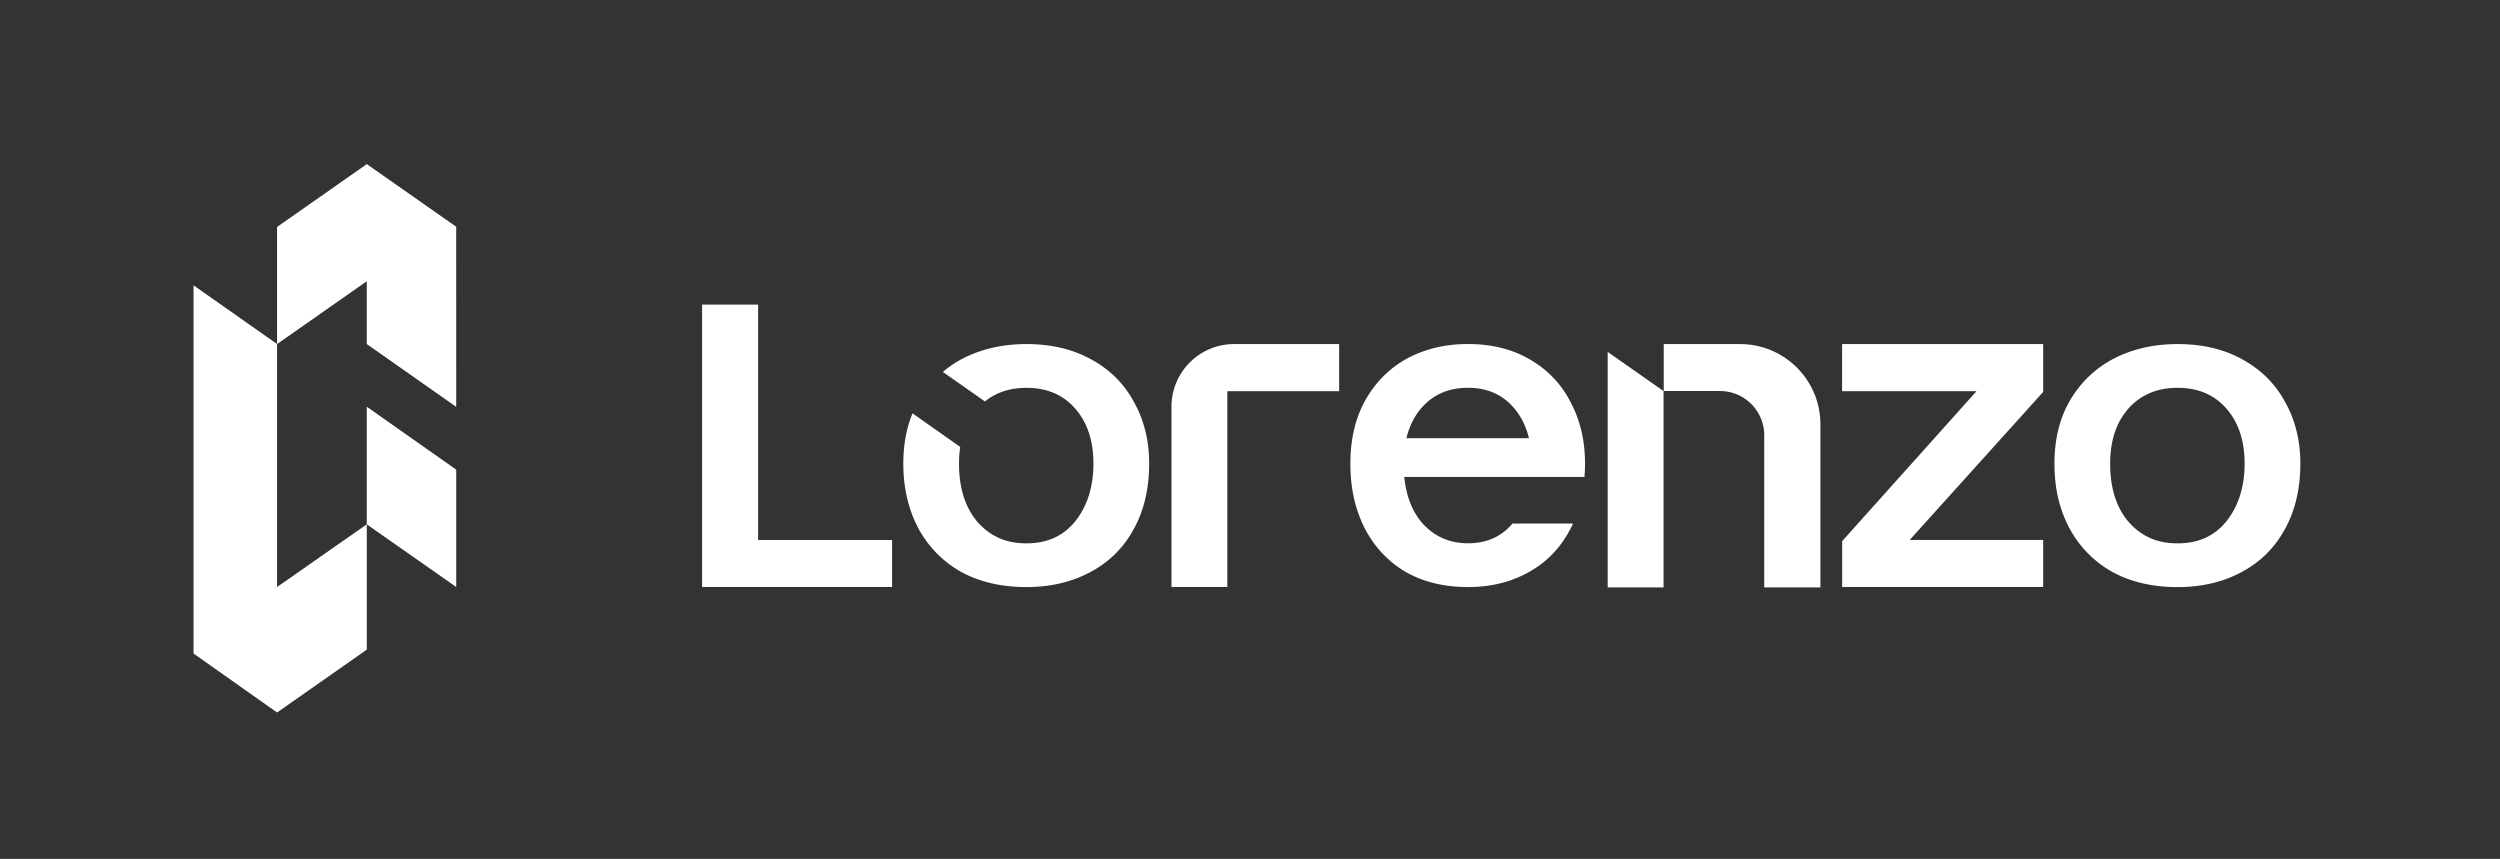
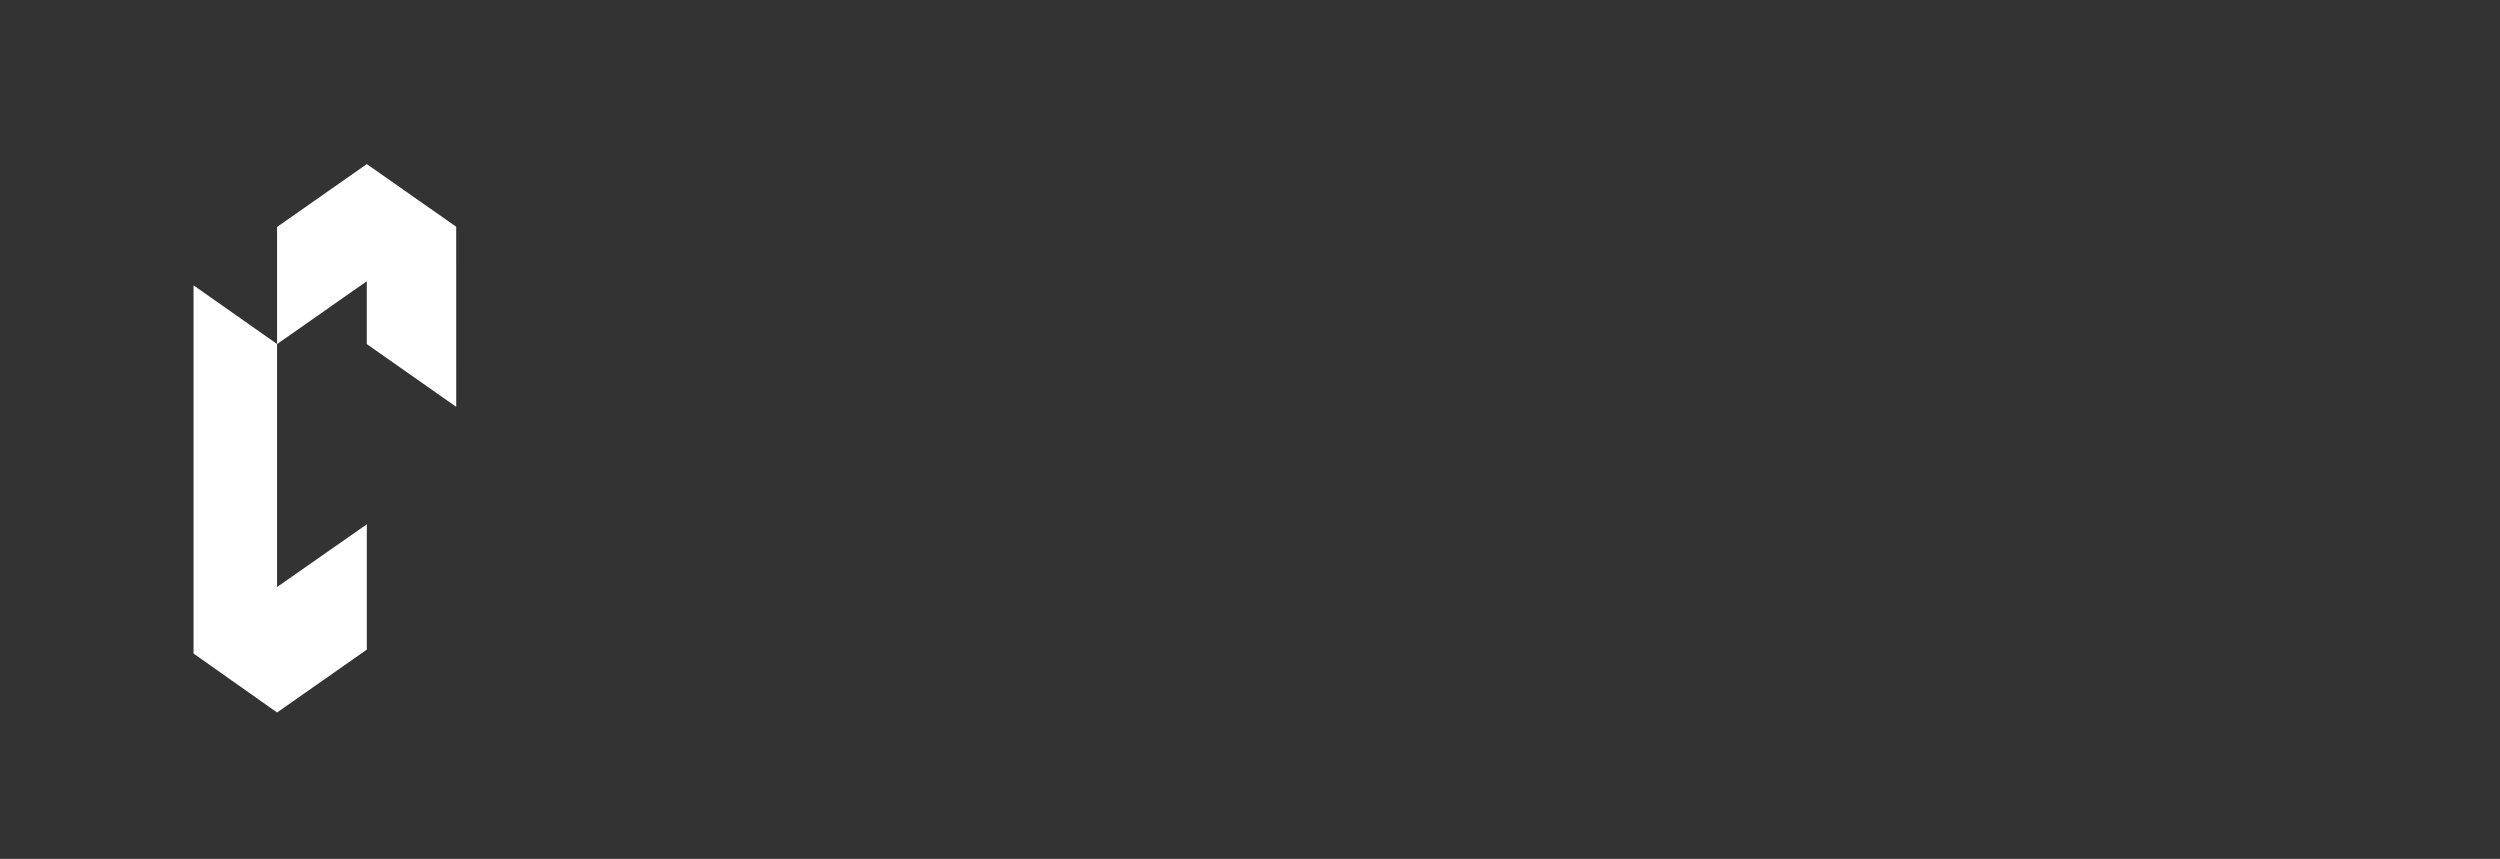
<svg xmlns="http://www.w3.org/2000/svg" width="620" height="213" fill="none">
  <rect width="100%" height="100%" fill="#333333" stroke="none" />
  <g clip-path="url(#clip0_502_1227)" fill="#fff">
    <path d="M90.963 69.745l-22.25 15.587V56.283l22.25-15.586 22.173 15.532.005 44.672-22.178-15.57V69.746z" />
    <path d="M48 70.764L68.714 85.32v60.258l22.25-15.548v31.08l-22.25 15.586L48 162.075V70.764z" />
-     <path d="M90.963 130.031l22.178 15.537v-29.103l-22.178-15.597v29.163zm97.046-54.491h-13.895v70.039h47.122v-11.665h-33.227V75.54zm102.521 25.334v44.705h13.851V97.013h27.724V85.33h-26.048c-8.577 0-15.533 6.96-15.533 15.543h.006zm108.18 44.809h13.846V96.98l-13.846-9.699v58.402zm32.852-60.352h-18.957v11.644h13.95c6.063 0 10.977 4.917 10.977 10.984v37.724h13.928v-40.442c0-10.995-8.91-19.904-19.893-19.904l-.005-.006zm135.213 14.503c-2.394-4.515-5.91-8.06-10.553-10.636-4.571-2.581-9.959-3.867-16.175-3.867-5.84 0-11.075 1.182-15.723 3.546-4.566 2.363-8.197 5.8-10.891 10.314-2.623 4.438-3.929 9.705-3.929 15.793 0 6.089 1.197 11.137 3.592 15.793 2.471 4.656 5.992 8.311 10.558 10.957 4.643 2.576 10.107 3.867 16.393 3.867 5.916 0 11.157-1.22 15.724-3.654 4.642-2.435 8.234-5.947 10.781-10.533 2.624-4.656 3.93-10.134 3.93-16.441 0-5.658-1.236-10.706-3.707-15.15v.01zm-14.624 29.44c-2.939 3.654-6.971 5.479-12.109 5.479s-8.948-1.754-12.104-5.266c-3.081-3.584-4.621-8.42-4.621-14.508 0-5.659 1.502-10.206 4.512-13.648 3.08-3.436 7.151-5.157 12.213-5.157 5.061 0 9.1 1.72 12.109 5.157 3.005 3.437 4.512 7.989 4.512 13.648 0 5.658-1.507 10.565-4.512 14.29v.005zM379.476 89.187c-4.359-2.581-9.503-3.866-15.435-3.866-5.573 0-10.569 1.181-14.999 3.545-4.36 2.363-7.821 5.8-10.396 10.314-2.503 4.439-3.75 9.705-3.75 15.793 0 6.089 1.143 11.137 3.429 15.793 2.357 4.657 5.715 8.311 10.074 10.958 4.431 2.575 9.644 3.866 15.648 3.866 5.643 0 10.645-1.22 15.005-3.654 4.43-2.434 7.859-5.947 10.286-10.532.272-.512.528-1.035.773-1.563H375.1c-2.754 3.251-6.427 4.895-11.053 4.895-4.627 0-8.54-1.753-11.549-5.266-2.384-2.902-3.783-6.638-4.235-11.186h37.673v-.01h7.01c.087-1.079.142-2.173.142-3.306 0-5.658-1.181-10.707-3.538-15.15-2.286-4.515-5.644-8.06-10.074-10.636v.005zm-27.093 12.139c2.939-3.436 6.825-5.157 11.653-5.157 4.827 0 8.68 1.72 11.554 5.157 1.709 2.048 2.901 4.504 3.592 7.341h-30.391c.691-2.837 1.878-5.293 3.592-7.341zM270.73 89.198c-4.566-2.581-9.954-3.867-16.17-3.867-5.839 0-11.075 1.182-15.718 3.546a26.886 26.886 0 00-5.023 3.36l10.439 7.319c2.792-2.238 6.22-3.376 10.297-3.376 5.067 0 9.094 1.72 12.104 5.157 3.004 3.436 4.512 7.989 4.512 13.647s-1.508 10.565-4.512 14.29c-2.933 3.654-6.966 5.479-12.104 5.479-5.138 0-8.942-1.754-12.099-5.266-3.08-3.584-4.62-8.42-4.62-14.508 0-1.454.103-2.832.299-4.139l-11.832-8.327c-1.519 3.681-2.281 7.831-2.281 12.466 0 5.876 1.198 11.137 3.593 15.793 2.47 4.656 5.986 8.31 10.553 10.957 4.642 2.576 10.101 3.866 16.392 3.866 5.916 0 11.152-1.219 15.724-3.654 4.642-2.434 8.234-5.947 10.776-10.532 2.623-4.656 3.929-10.135 3.929-16.441 0-5.658-1.235-10.707-3.706-15.15-2.395-4.515-5.91-8.06-10.553-10.636v.016zm186.106 7.815h33.346l-33.324 37.19v11.376h49.848v-11.67h-33.102l33.102-36.711V85.33h-49.87v11.682z" />
  </g>
  <defs>
    <clipPath id="clip0_502_1227">
-       <path fill="#fff" transform="translate(48 40.697)" d="M0 0h522.481v136H0z" />
+       <path fill="#fff" transform="translate(48 40.697)" d="M0 0h522.481v136H0" />
    </clipPath>
  </defs>
</svg>